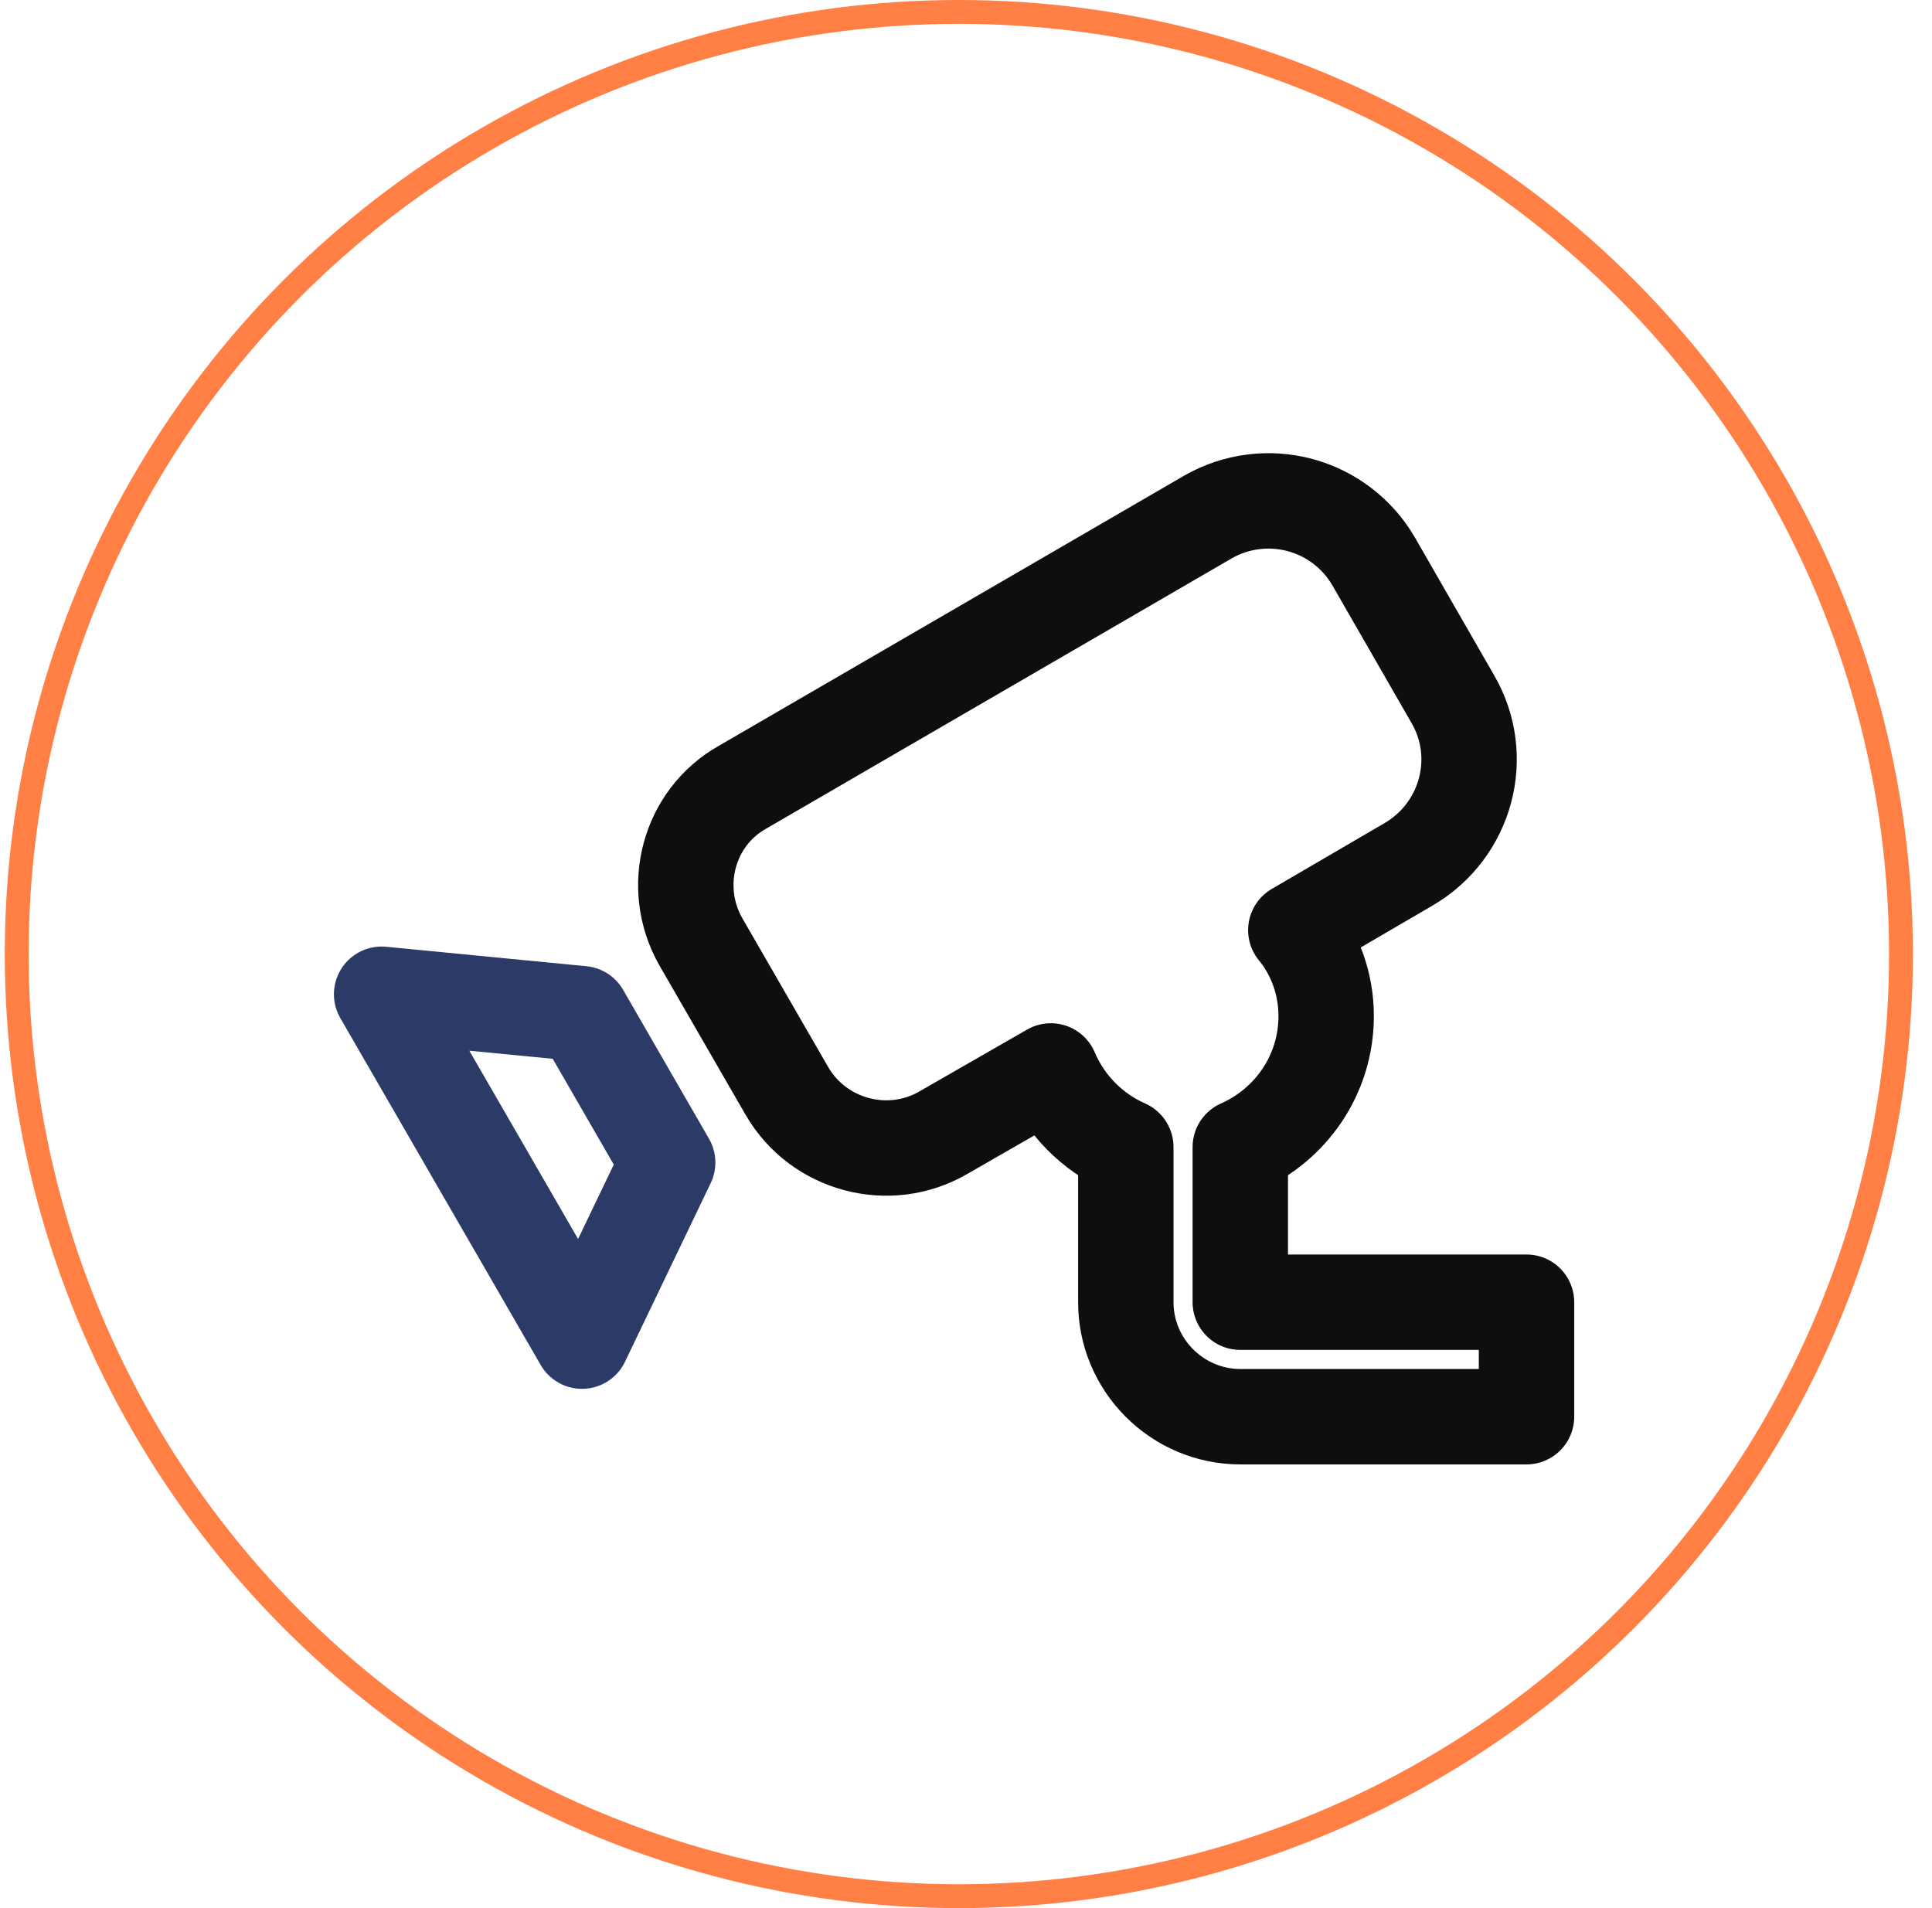
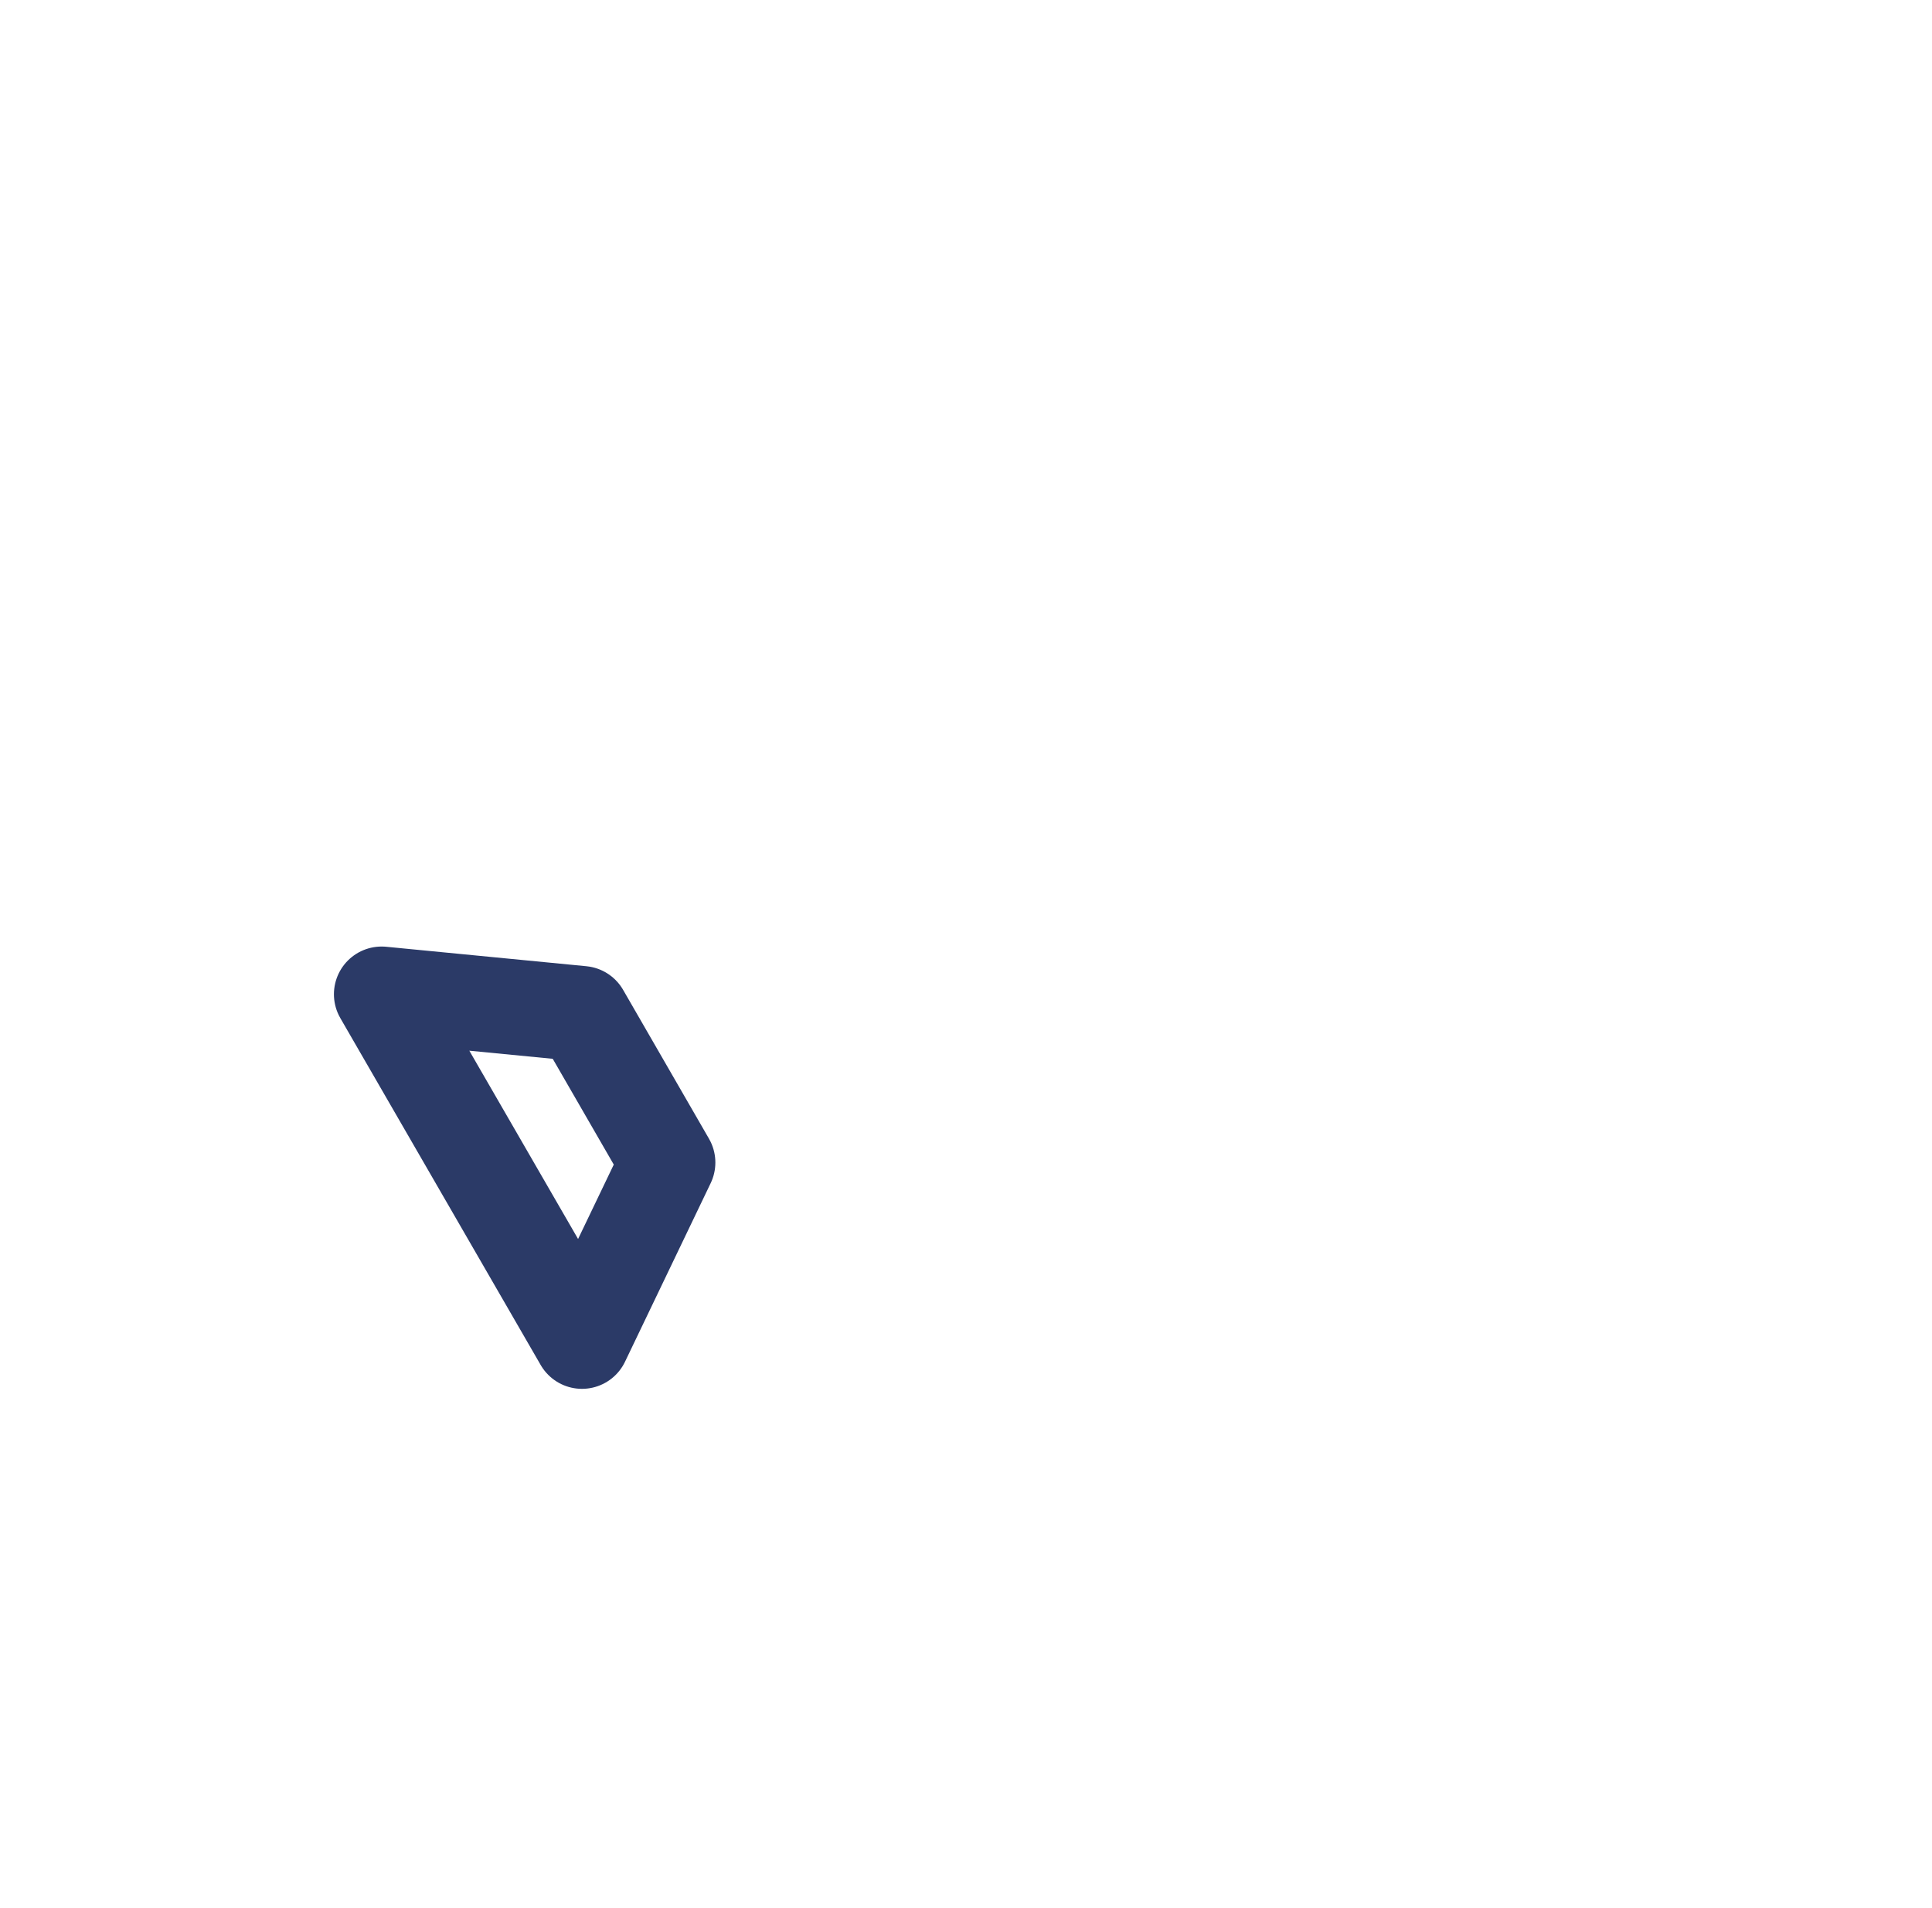
<svg xmlns="http://www.w3.org/2000/svg" width="81" height="80" viewBox="0 0 81 80" fill="none">
-   <circle cx="40.2" cy="40" r="39.5" stroke="#FF7F45" />
-   <path d="M52 54.597V48.093C54.112 47.157 55.6 45.069 55.6 42.597C55.6 41.229 55.12 39.957 54.328 38.997L59.056 36.237C61.48 34.821 62.32 31.725 60.904 29.301L57.592 23.541C56.917 22.377 55.809 21.527 54.51 21.176C53.211 20.826 51.825 21.003 50.656 21.669L31.144 32.997C28.864 34.269 28.072 37.197 29.392 39.501L32.992 45.741C34.312 48.021 37.264 48.813 39.544 47.493L44.056 44.901C44.656 46.317 45.784 47.469 47.2 48.093V54.597C47.2 57.237 49.36 59.397 52 59.397H64V54.597H52Z" stroke="#0E0E0E" stroke-width="4" stroke-linecap="round" stroke-linejoin="round" />
  <path d="M24.392 42.501L27.992 48.741L24.4 56.229L16 41.685L24.392 42.501Z" stroke="#2B3A67" stroke-width="4" stroke-linecap="round" stroke-linejoin="round" />
</svg>